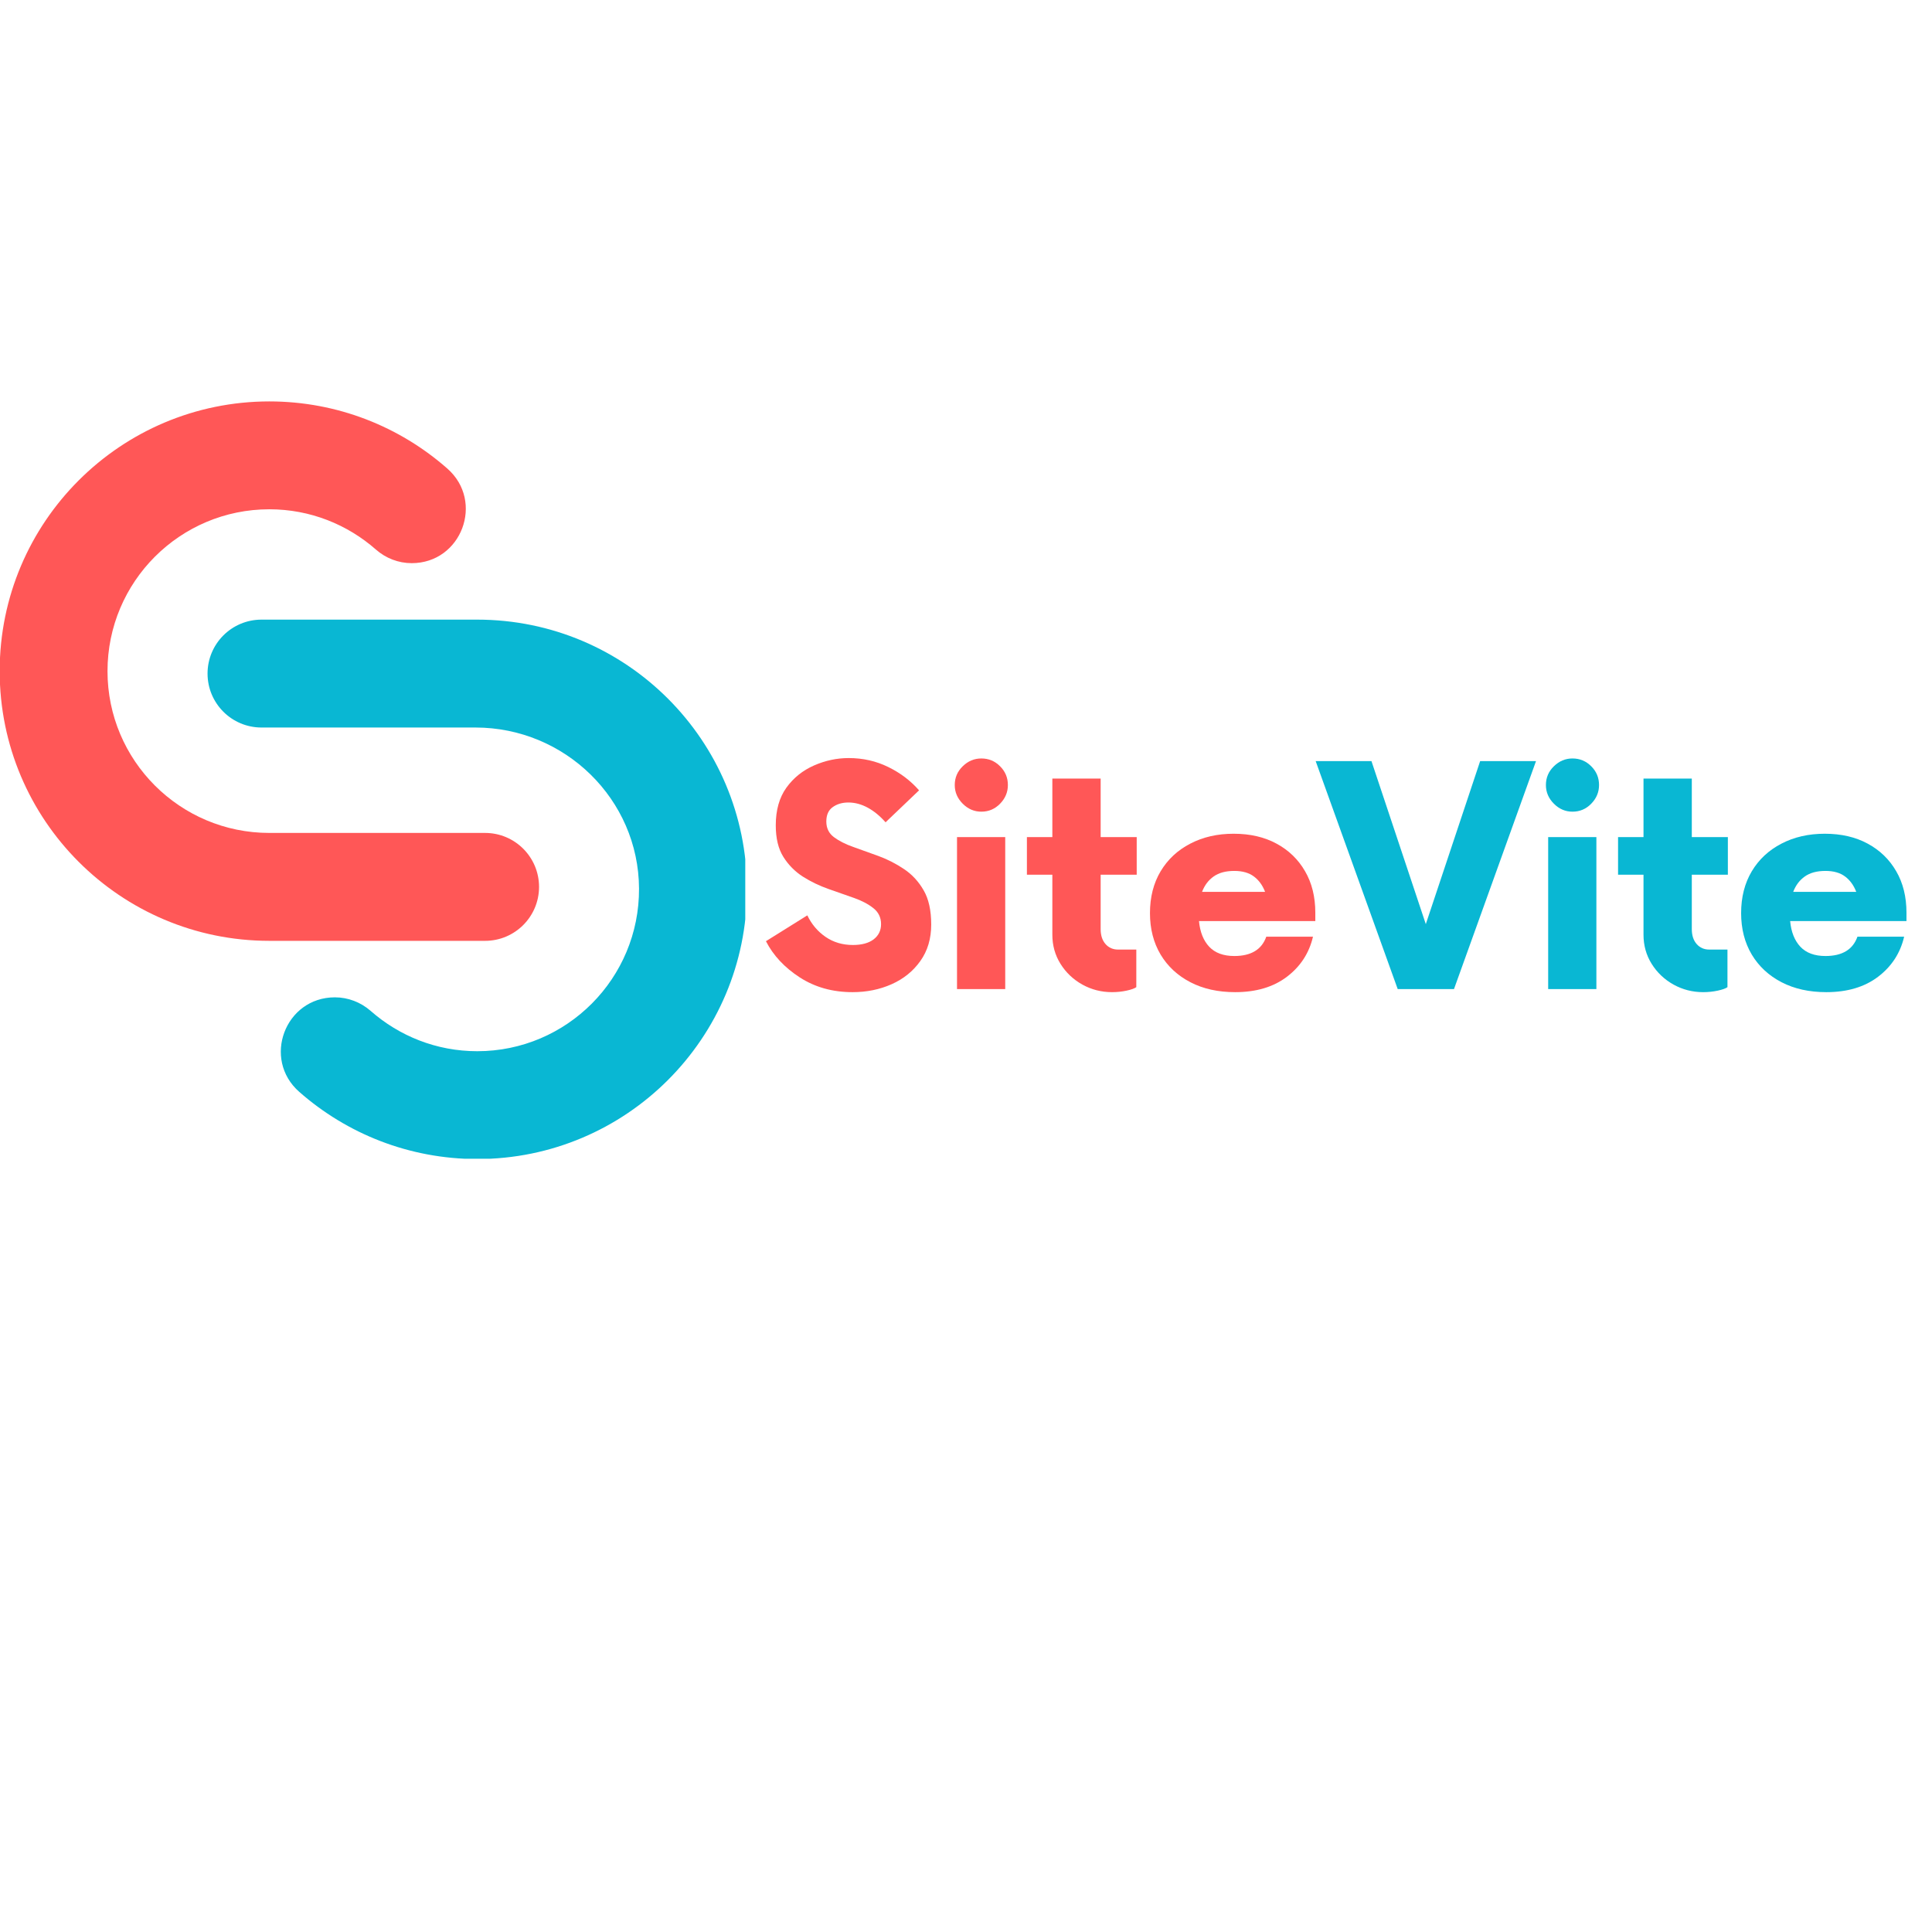
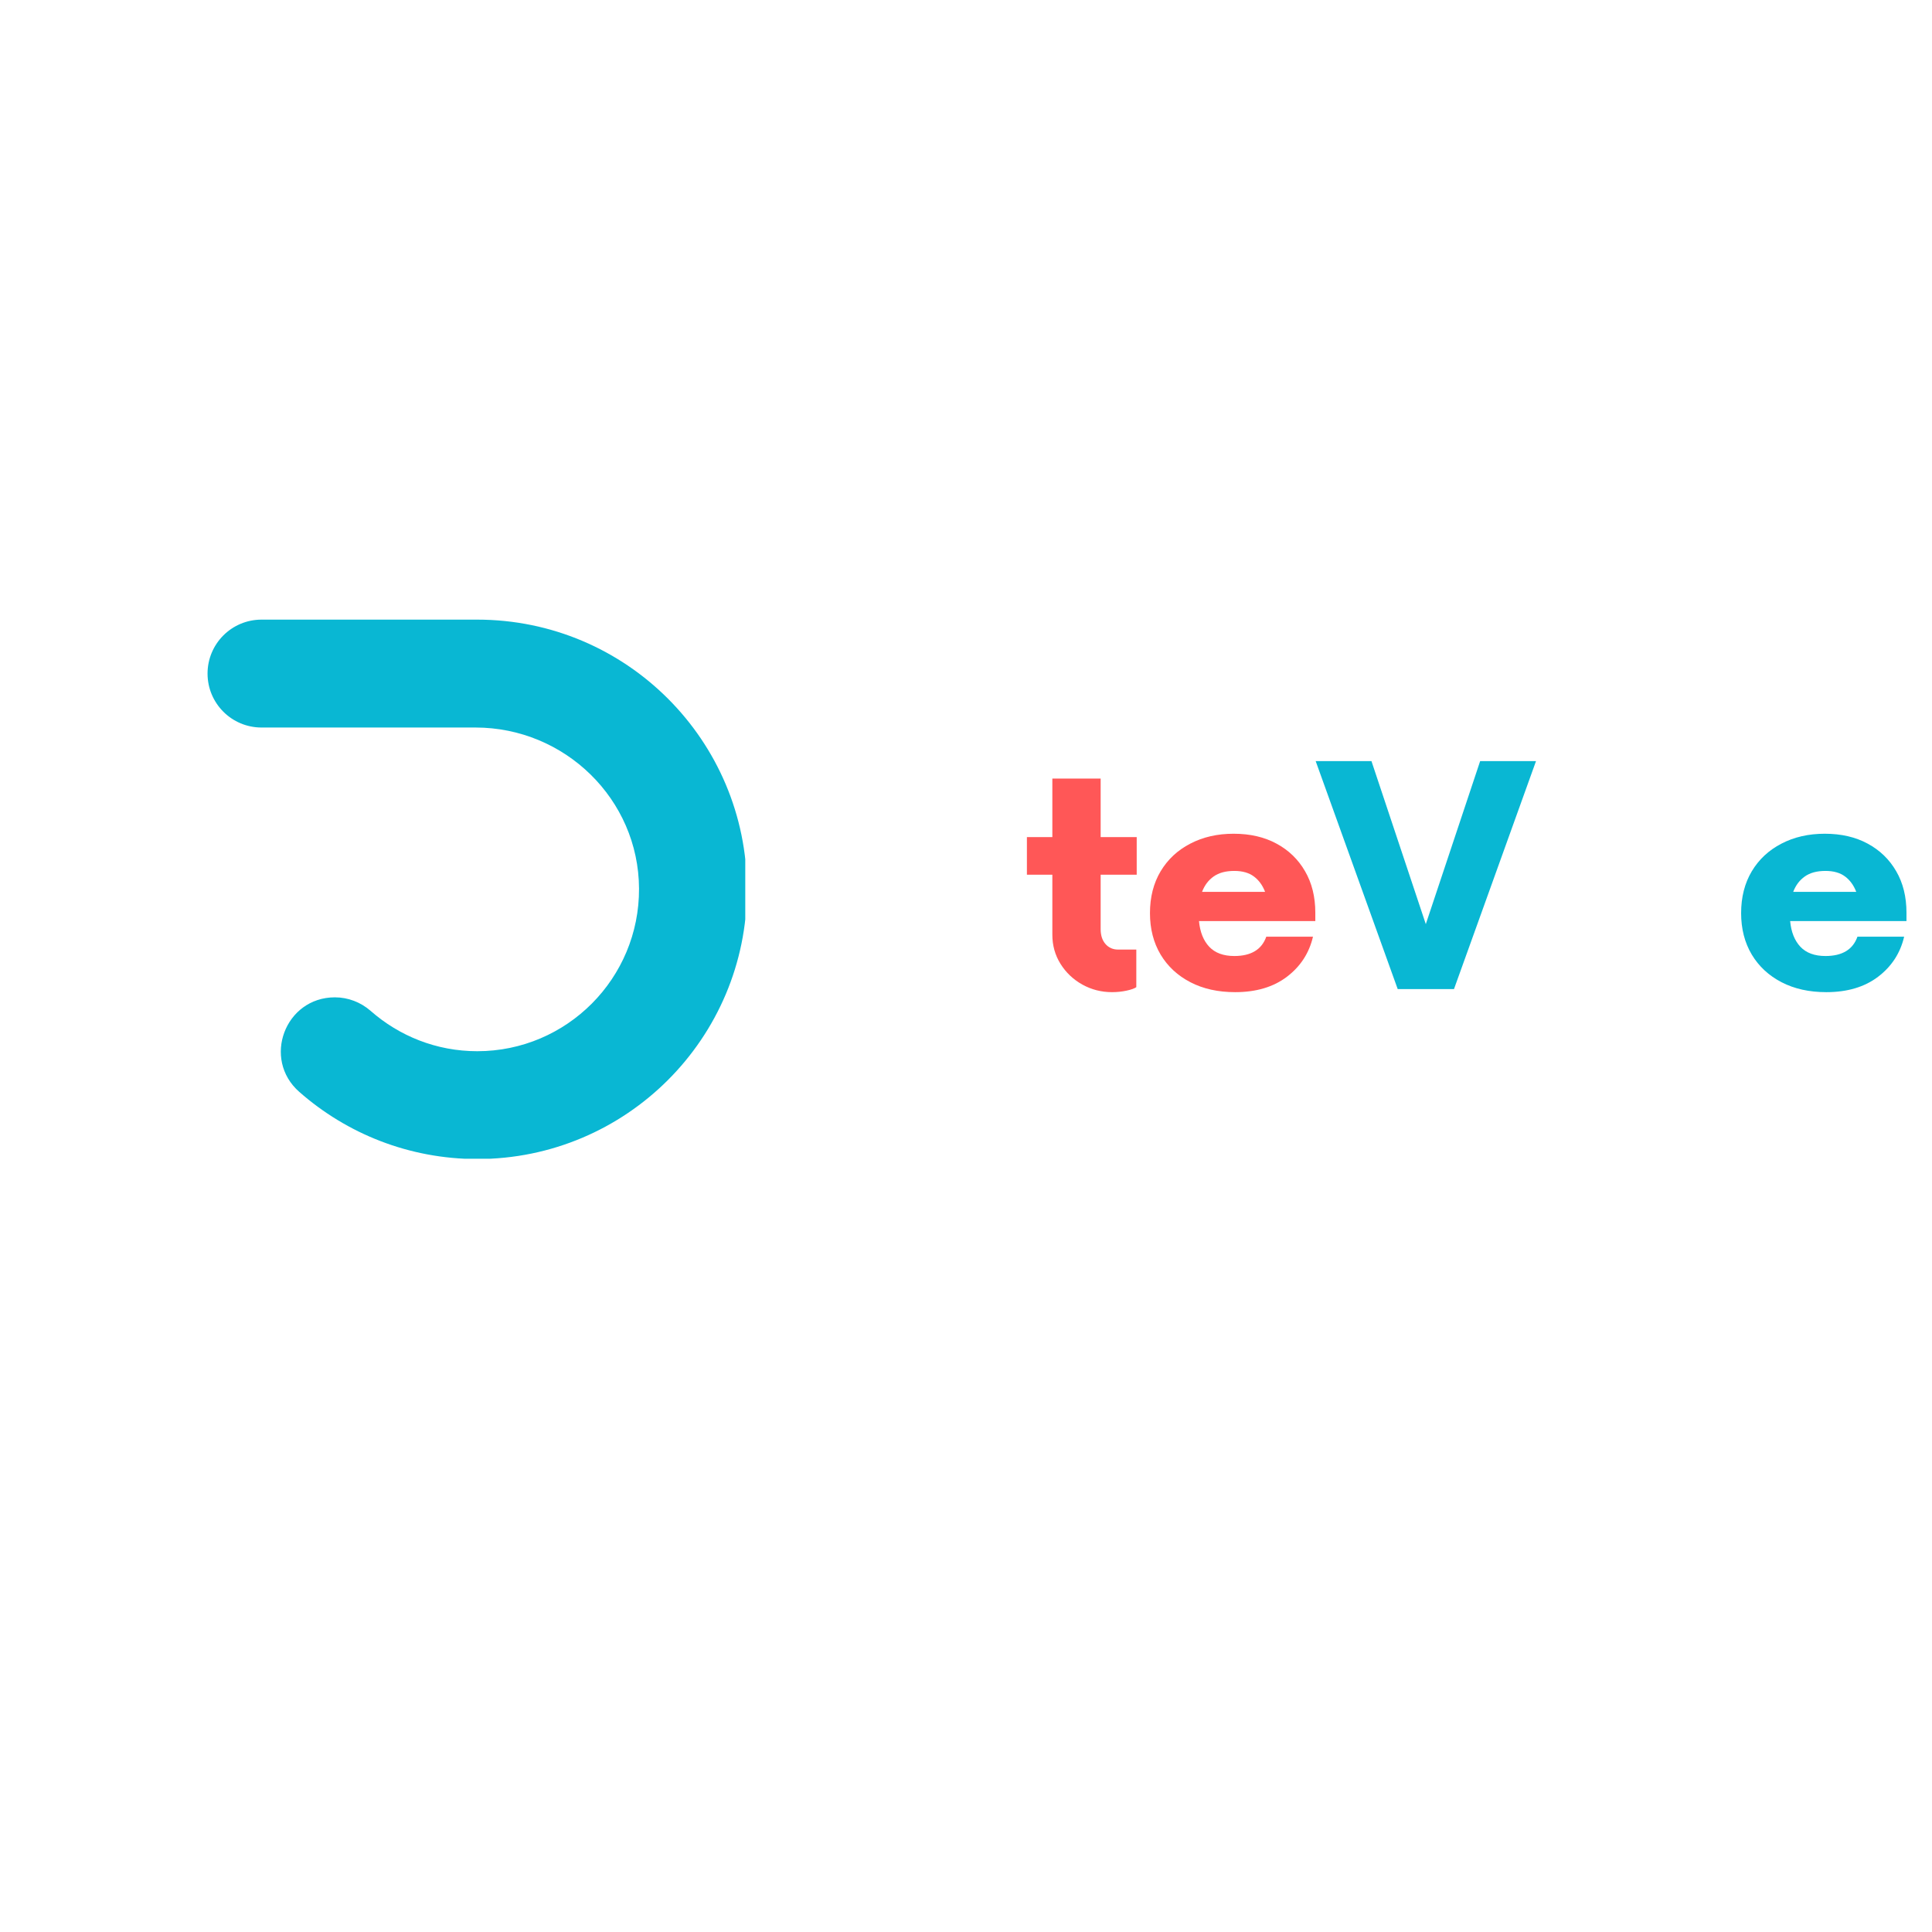
<svg xmlns="http://www.w3.org/2000/svg" width="500" zoomAndPan="magnify" viewBox="0 0 375 375" height="500" preserveAspectRatio="xMidYMid meet" version="1.0">
  <defs>
    <g />
    <clipPath id="a084a3dab6">
      <path d="M 0 77.914 L 105 77.914 L 105 183 L 0 183 Z M 0 77.914 " clip-rule="nonzero" />
    </clipPath>
    <clipPath id="fac1909d5c">
      <path d="M 40 120 L 144.656 120 L 144.656 224.914 L 40 224.914 Z M 40 120 " clip-rule="nonzero" />
    </clipPath>
  </defs>
  <g clip-path="url(#a084a3dab6)">
-     <path fill="#ff5757" d="M 79.914 109.309 C 77.352 109.309 74.887 108.363 72.965 106.668 C 67.438 101.812 60.211 98.852 52.277 98.852 C 34.93 98.852 20.867 112.918 20.867 130.266 C 20.863 147.613 34.93 161.672 52.277 161.672 L 94.156 161.672 C 99.938 161.672 104.629 166.359 104.629 172.145 C 104.629 177.926 99.938 182.617 94.156 182.617 L 52.277 182.617 C 23.375 182.613 -0.062 159.172 -0.062 130.262 C -0.062 101.348 23.375 77.93 52.277 77.914 C 65.52 77.922 77.609 82.84 86.824 90.945 C 94.09 97.332 89.586 109.309 79.914 109.309 Z M 79.914 109.309 " fill-opacity="1" fill-rule="nonzero" />
-   </g>
+     </g>
  <g clip-path="url(#fac1909d5c)">
    <path fill="#09b7d3" d="M 65.004 193.582 C 67.562 193.582 70.027 194.531 71.949 196.219 C 77.477 201.074 84.695 204.039 92.633 204.039 C 110.027 204.039 124.117 189.875 124.035 172.469 C 123.953 155.125 109.629 141.211 92.285 141.211 L 50.754 141.211 C 44.973 141.211 40.285 136.523 40.285 130.742 C 40.285 124.957 44.973 120.27 50.754 120.27 L 92.633 120.27 C 121.535 120.27 144.984 143.711 144.984 172.621 C 144.984 201.531 121.539 224.957 92.633 224.969 C 79.395 224.957 67.309 220.043 58.094 211.938 C 50.828 205.559 55.332 193.582 65.004 193.582 Z M 65.004 193.582 " fill-opacity="1" fill-rule="nonzero" />
  </g>
  <g fill="#ff5757" fill-opacity="1">
    <g transform="translate(147.482, 191.983)">
      <g>
-         <path d="M 18 0.594 C 14.113 0.594 10.691 -0.363 7.734 -2.281 C 4.785 -4.195 2.602 -6.535 1.188 -9.297 L 9.219 -14.312 C 10.051 -12.582 11.227 -11.191 12.75 -10.141 C 14.281 -9.086 16.051 -8.562 18.062 -8.562 C 19.789 -8.562 21.133 -8.926 22.094 -9.656 C 23.051 -10.395 23.531 -11.379 23.531 -12.609 C 23.531 -13.891 23.035 -14.922 22.047 -15.703 C 21.066 -16.492 19.801 -17.16 18.25 -17.703 C 16.707 -18.242 15.062 -18.82 13.312 -19.438 C 11.562 -20.051 9.91 -20.848 8.359 -21.828 C 6.816 -22.816 5.551 -24.098 4.562 -25.672 C 3.582 -27.242 3.094 -29.281 3.094 -31.781 C 3.094 -34.738 3.781 -37.176 5.156 -39.094 C 6.539 -41.008 8.328 -42.445 10.516 -43.406 C 12.703 -44.363 14.945 -44.844 17.25 -44.844 C 20.008 -44.844 22.566 -44.266 24.922 -43.109 C 27.285 -41.953 29.281 -40.441 30.906 -38.578 L 24.406 -32.375 C 23.32 -33.602 22.164 -34.551 20.938 -35.219 C 19.707 -35.883 18.457 -36.219 17.188 -36.219 C 16 -36.219 14.988 -35.922 14.156 -35.328 C 13.32 -34.734 12.906 -33.801 12.906 -32.531 C 12.906 -31.25 13.395 -30.238 14.375 -29.5 C 15.363 -28.758 16.629 -28.117 18.172 -27.578 C 19.723 -27.035 21.359 -26.445 23.078 -25.812 C 24.805 -25.176 26.441 -24.336 27.984 -23.297 C 29.535 -22.266 30.801 -20.898 31.781 -19.203 C 32.77 -17.516 33.266 -15.289 33.266 -12.531 C 33.266 -9.781 32.562 -7.422 31.156 -5.453 C 29.758 -3.484 27.906 -1.984 25.594 -0.953 C 23.281 0.078 20.75 0.594 18 0.594 Z M 18 0.594 " />
-       </g>
+         </g>
    </g>
  </g>
  <g fill="#ff5757" fill-opacity="1">
    <g transform="translate(181.255, 191.983)">
      <g>
-         <path d="M 9.219 -34.438 C 7.844 -34.438 6.641 -34.953 5.609 -35.984 C 4.578 -37.016 4.062 -38.223 4.062 -39.609 C 4.062 -41.035 4.578 -42.25 5.609 -43.25 C 6.641 -44.258 7.844 -44.766 9.219 -44.766 C 10.645 -44.766 11.859 -44.258 12.859 -43.25 C 13.867 -42.25 14.375 -41.035 14.375 -39.609 C 14.375 -38.223 13.867 -37.016 12.859 -35.984 C 11.859 -34.953 10.645 -34.438 9.219 -34.438 Z M 4.5 0 L 4.5 -29.5 L 13.859 -29.5 L 13.859 0 Z M 4.5 0 " />
-       </g>
+         </g>
    </g>
  </g>
  <g fill="#ff5757" fill-opacity="1">
    <g transform="translate(198.51, 191.983)">
      <g>
        <path d="M 22.125 -22.203 L 15.125 -22.203 L 15.125 -11.656 C 15.125 -10.426 15.441 -9.453 16.078 -8.734 C 16.711 -8.023 17.523 -7.672 18.516 -7.672 L 22.047 -7.672 L 22.047 -0.375 C 21.703 -0.125 21.078 0.098 20.172 0.297 C 19.266 0.492 18.316 0.594 17.328 0.594 C 15.266 0.594 13.348 0.102 11.578 -0.875 C 9.805 -1.863 8.391 -3.207 7.328 -4.906 C 6.273 -6.602 5.75 -8.484 5.75 -10.547 L 5.75 -22.203 L 0.812 -22.203 L 0.812 -29.5 L 5.75 -29.5 L 5.75 -40.859 L 15.125 -40.859 L 15.125 -29.5 L 22.125 -29.5 Z M 22.125 -22.203 " />
      </g>
    </g>
  </g>
  <g fill="#ff5757" fill-opacity="1">
    <g transform="translate(220.927, 191.983)">
      <g>
        <path d="M 34.375 -14.828 L 34.375 -13.203 L 11.797 -13.203 C 11.992 -11.086 12.656 -9.426 13.781 -8.219 C 14.914 -7.02 16.539 -6.422 18.656 -6.422 C 21.906 -6.422 23.973 -7.672 24.859 -10.172 L 33.922 -10.172 C 33.18 -6.984 31.492 -4.391 28.859 -2.391 C 26.234 -0.398 22.883 0.594 18.812 0.594 C 15.508 0.594 12.617 -0.047 10.141 -1.328 C 7.66 -2.609 5.727 -4.398 4.344 -6.703 C 2.969 -9.016 2.281 -11.695 2.281 -14.75 C 2.281 -17.844 2.969 -20.547 4.344 -22.859 C 5.727 -25.172 7.648 -26.961 10.109 -28.234 C 12.566 -29.516 15.367 -30.156 18.516 -30.156 C 21.711 -30.156 24.488 -29.516 26.844 -28.234 C 29.207 -26.961 31.051 -25.18 32.375 -22.891 C 33.707 -20.609 34.375 -17.922 34.375 -14.828 Z M 18.656 -22.938 C 16.988 -22.938 15.648 -22.578 14.641 -21.859 C 13.629 -21.148 12.879 -20.156 12.391 -18.875 L 24.625 -18.875 C 24.133 -20.156 23.41 -21.148 22.453 -21.859 C 21.492 -22.578 20.227 -22.938 18.656 -22.938 Z M 18.656 -22.938 " />
      </g>
    </g>
  </g>
  <g fill="#09b7d3" fill-opacity="1">
    <g transform="translate(256.326, 191.983)">
      <g>
        <path d="M 30.969 -44.25 L 41.812 -44.25 L 25.891 0 L 14.969 0 L -0.953 -44.25 L 9.875 -44.25 L 20.422 -12.609 Z M 30.969 -44.25 " />
      </g>
    </g>
  </g>
  <g fill="#09b7d3" fill-opacity="1">
    <g transform="translate(295.998, 191.983)">
      <g>
-         <path d="M 9.219 -34.438 C 7.844 -34.438 6.641 -34.953 5.609 -35.984 C 4.578 -37.016 4.062 -38.223 4.062 -39.609 C 4.062 -41.035 4.578 -42.25 5.609 -43.25 C 6.641 -44.258 7.844 -44.766 9.219 -44.766 C 10.645 -44.766 11.859 -44.258 12.859 -43.25 C 13.867 -42.25 14.375 -41.035 14.375 -39.609 C 14.375 -38.223 13.867 -37.016 12.859 -35.984 C 11.859 -34.953 10.645 -34.438 9.219 -34.438 Z M 4.5 0 L 4.5 -29.5 L 13.859 -29.5 L 13.859 0 Z M 4.5 0 " />
-       </g>
+         </g>
    </g>
  </g>
  <g fill="#09b7d3" fill-opacity="1">
    <g transform="translate(313.253, 191.983)">
      <g>
-         <path d="M 22.125 -22.203 L 15.125 -22.203 L 15.125 -11.656 C 15.125 -10.426 15.441 -9.453 16.078 -8.734 C 16.711 -8.023 17.523 -7.672 18.516 -7.672 L 22.047 -7.672 L 22.047 -0.375 C 21.703 -0.125 21.078 0.098 20.172 0.297 C 19.266 0.492 18.316 0.594 17.328 0.594 C 15.266 0.594 13.348 0.102 11.578 -0.875 C 9.805 -1.863 8.391 -3.207 7.328 -4.906 C 6.273 -6.602 5.75 -8.484 5.75 -10.547 L 5.75 -22.203 L 0.812 -22.203 L 0.812 -29.5 L 5.75 -29.5 L 5.75 -40.859 L 15.125 -40.859 L 15.125 -29.5 L 22.125 -29.5 Z M 22.125 -22.203 " />
-       </g>
+         </g>
    </g>
  </g>
  <g fill="#09b7d3" fill-opacity="1">
    <g transform="translate(335.67, 191.983)">
      <g>
        <path d="M 34.375 -14.828 L 34.375 -13.203 L 11.797 -13.203 C 11.992 -11.086 12.656 -9.426 13.781 -8.219 C 14.914 -7.02 16.539 -6.422 18.656 -6.422 C 21.906 -6.422 23.973 -7.672 24.859 -10.172 L 33.922 -10.172 C 33.18 -6.984 31.492 -4.391 28.859 -2.391 C 26.234 -0.398 22.883 0.594 18.812 0.594 C 15.508 0.594 12.617 -0.047 10.141 -1.328 C 7.66 -2.609 5.727 -4.398 4.344 -6.703 C 2.969 -9.016 2.281 -11.695 2.281 -14.75 C 2.281 -17.844 2.969 -20.547 4.344 -22.859 C 5.727 -25.172 7.648 -26.961 10.109 -28.234 C 12.566 -29.516 15.367 -30.156 18.516 -30.156 C 21.711 -30.156 24.488 -29.516 26.844 -28.234 C 29.207 -26.961 31.051 -25.18 32.375 -22.891 C 33.707 -20.609 34.375 -17.922 34.375 -14.828 Z M 18.656 -22.938 C 16.988 -22.938 15.648 -22.578 14.641 -21.859 C 13.629 -21.148 12.879 -20.156 12.391 -18.875 L 24.625 -18.875 C 24.133 -20.156 23.41 -21.148 22.453 -21.859 C 21.492 -22.578 20.227 -22.938 18.656 -22.938 Z M 18.656 -22.938 " />
      </g>
    </g>
  </g>
</svg>